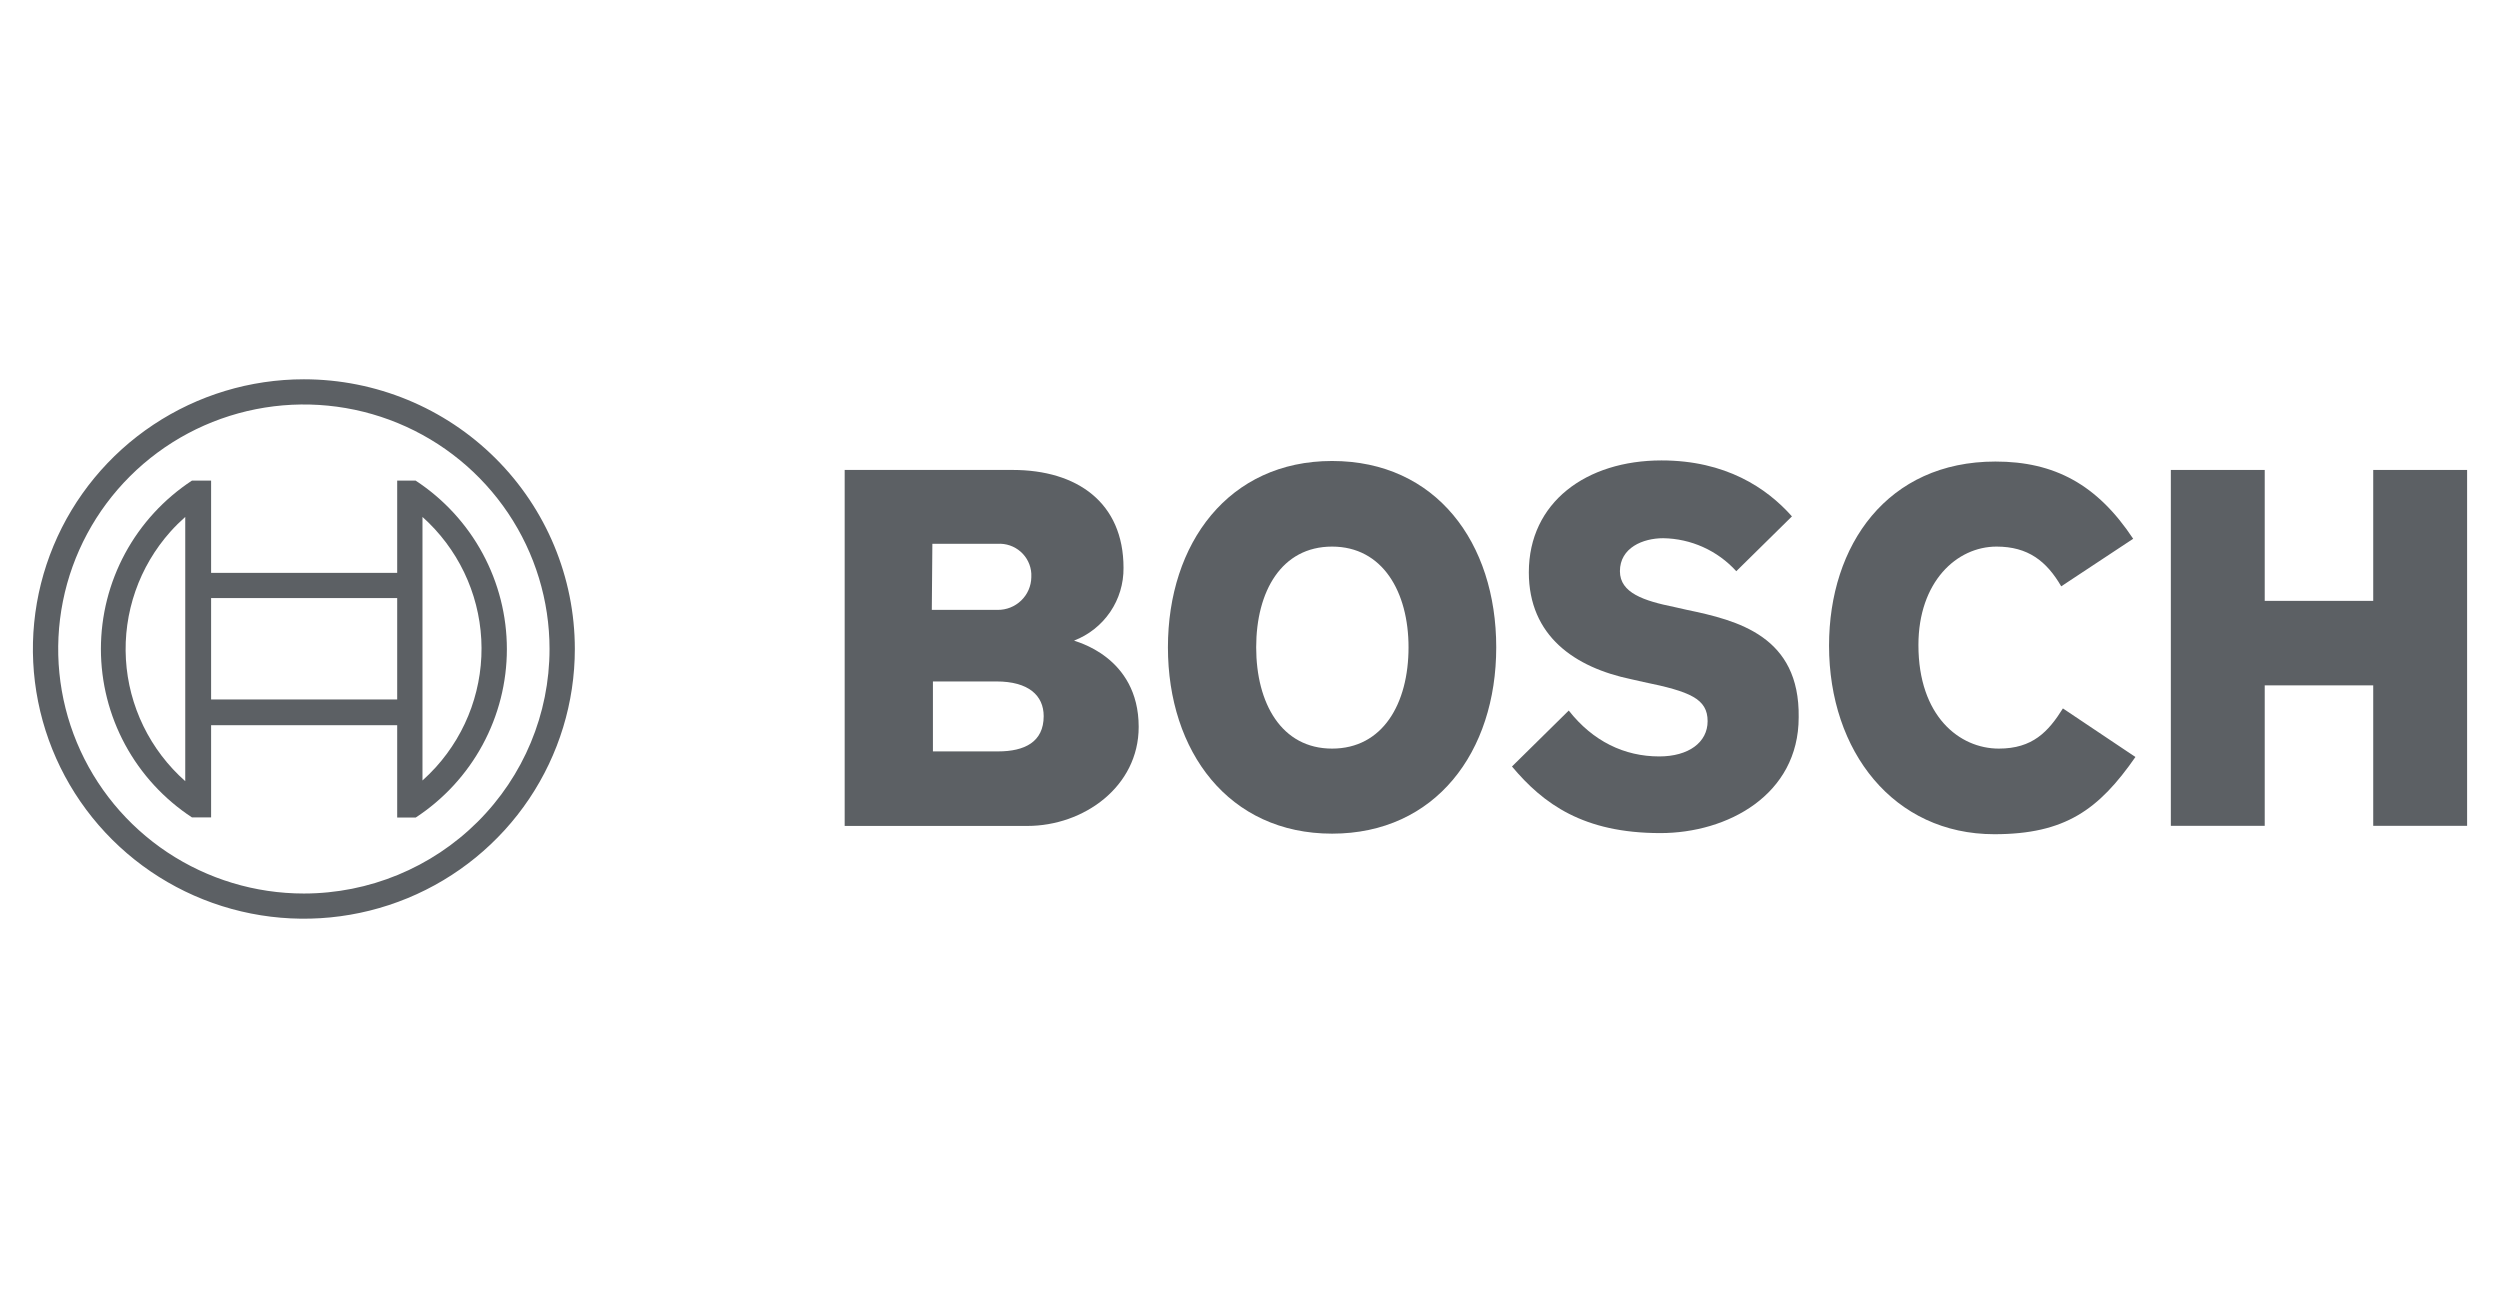
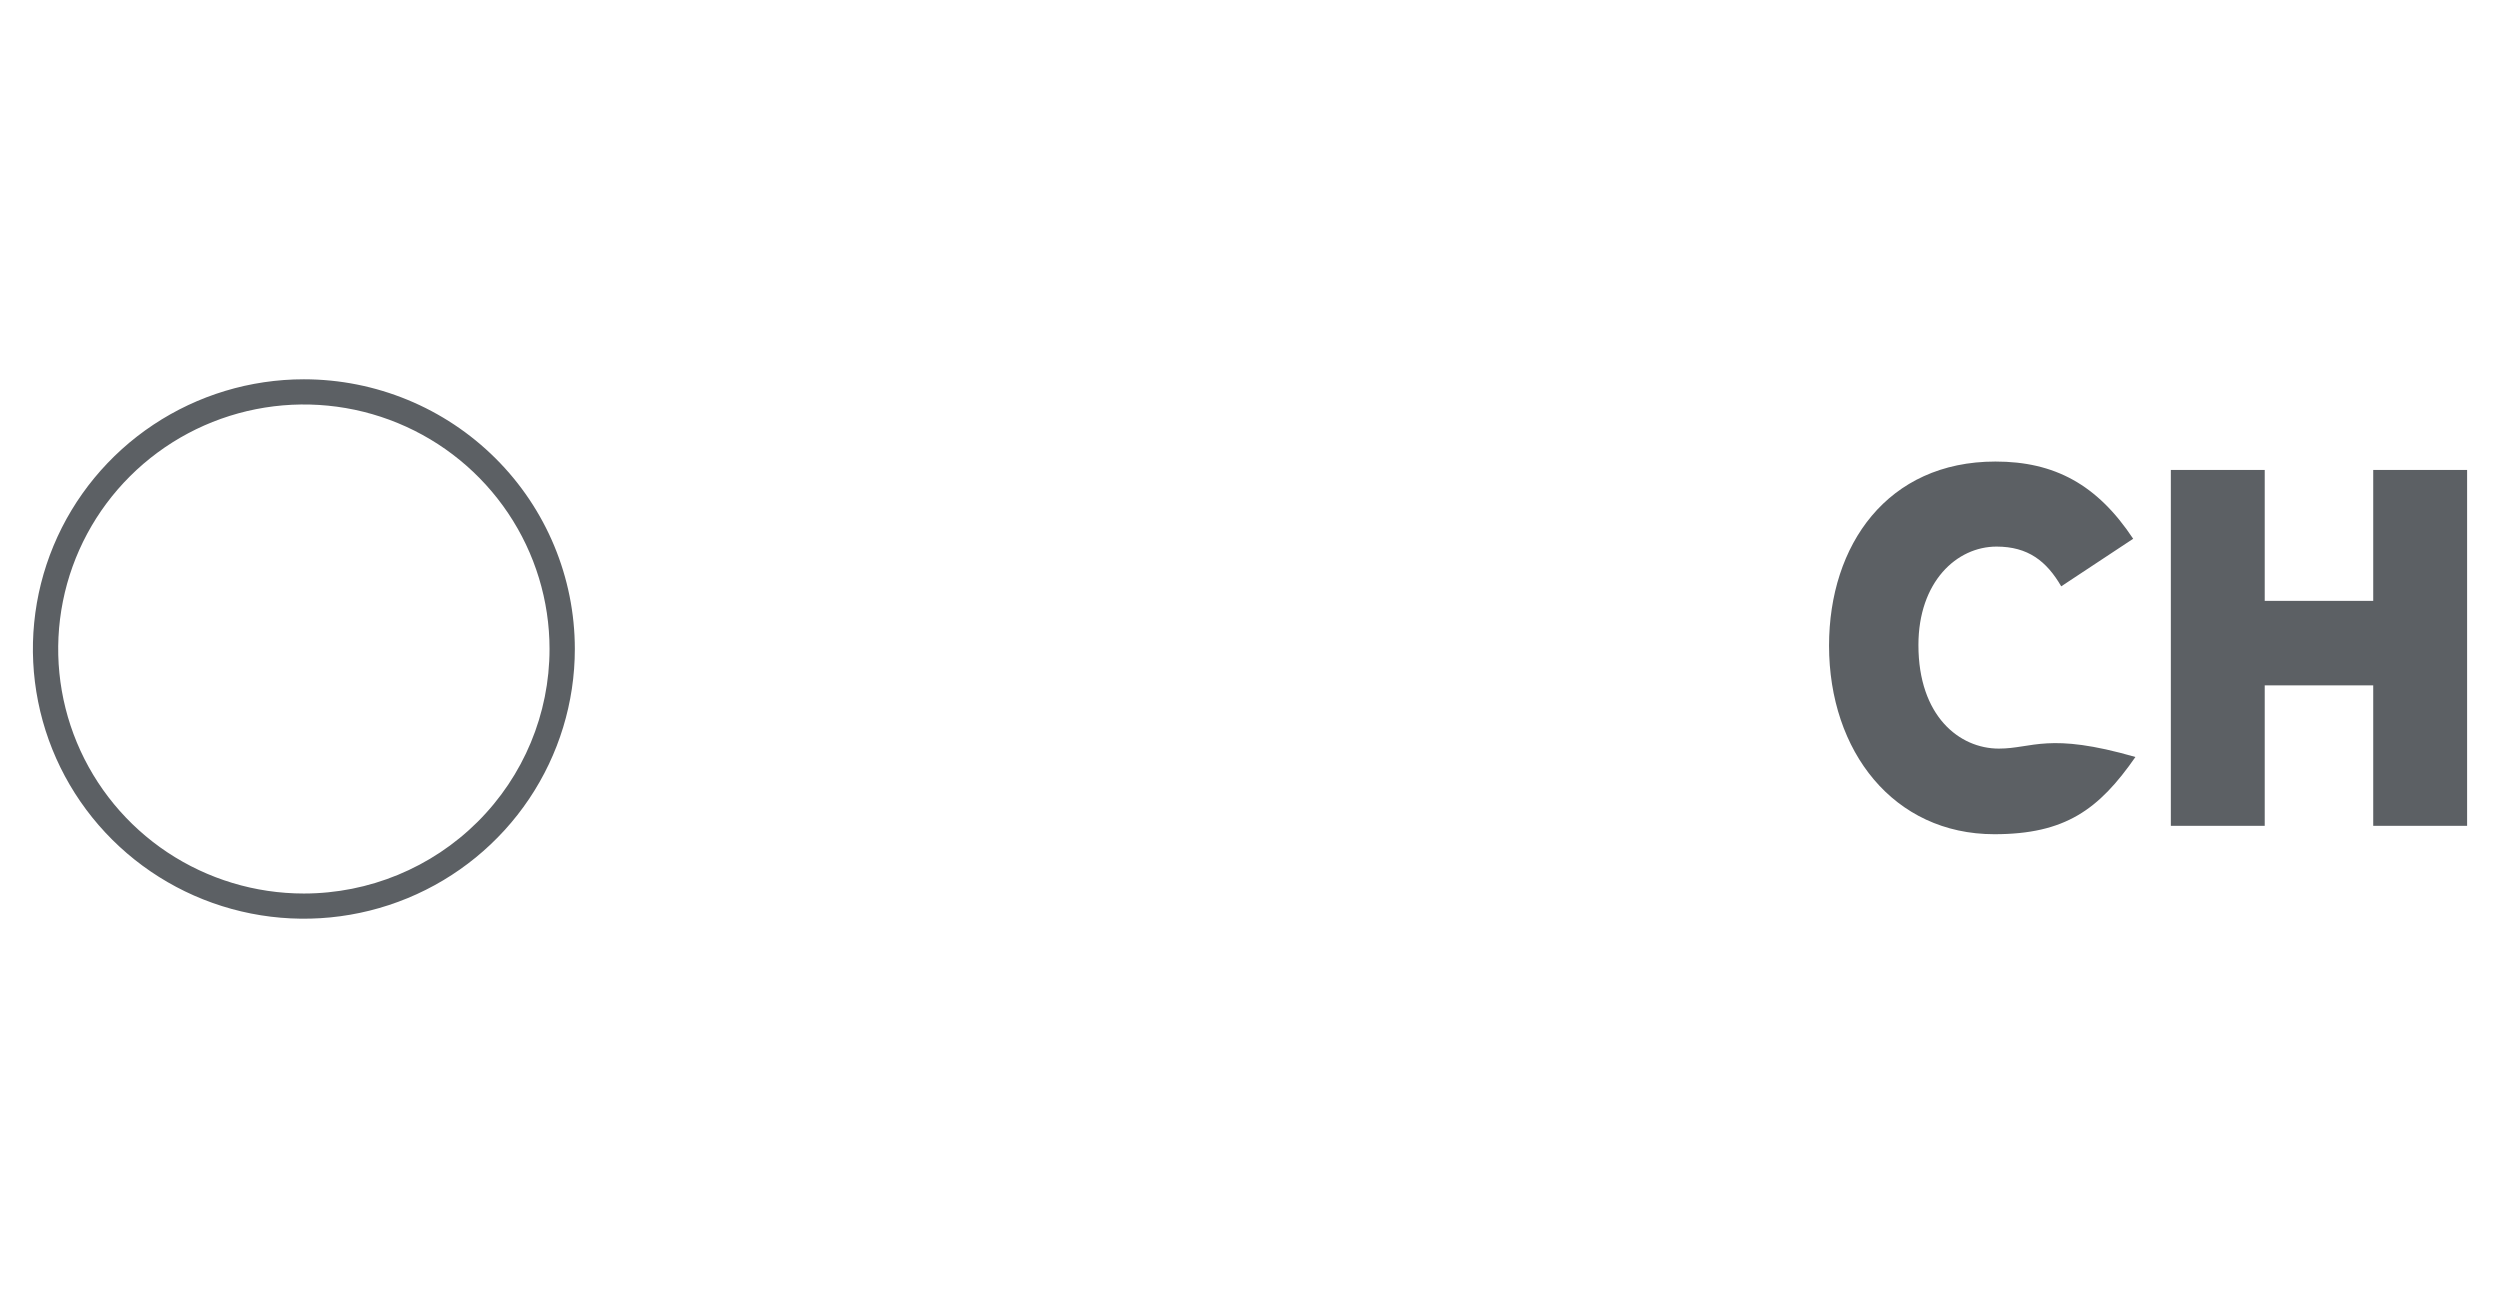
<svg xmlns="http://www.w3.org/2000/svg" width="152" height="80" viewBox="0 0 152 80" fill="none">
  <g id="Bosch-logo">
    <g id="Group">
      <g id="logotype">
-         <path id="logotype-b-47" fill-rule="evenodd" clip-rule="evenodd" d="M65.302 38.949C66.196 38.604 66.963 37.996 67.501 37.206C68.038 36.416 68.32 35.481 68.31 34.526C68.31 30.546 65.473 28.573 61.576 28.573H51.356V50.217H62.465C65.883 50.217 69.232 47.835 69.232 44.195C69.232 39.867 65.302 38.99 65.302 38.949ZM56.688 33.063H60.653C60.907 33.048 61.162 33.082 61.402 33.164C61.643 33.247 61.864 33.375 62.055 33.543C62.245 33.711 62.401 33.914 62.512 34.142C62.624 34.37 62.689 34.617 62.704 34.87C62.704 34.947 62.704 35.025 62.704 35.105C62.693 35.637 62.472 36.143 62.087 36.513C61.703 36.883 61.188 37.087 60.653 37.081H56.654L56.688 33.063ZM60.687 45.685H56.722V41.432H60.585C62.533 41.432 63.456 42.283 63.456 43.542C63.456 45.113 62.294 45.685 60.687 45.685Z" fill="#5C6064" />
-         <path id="logotype-o-47" fill-rule="evenodd" clip-rule="evenodd" d="M80.99 28.028C74.701 28.028 71.01 33.029 71.01 39.357C71.01 45.685 74.701 50.686 80.99 50.686C87.279 50.686 90.971 45.719 90.971 39.357C90.971 32.995 87.314 28.028 80.99 28.028ZM80.99 45.515C77.914 45.515 76.376 42.759 76.376 39.357C76.376 35.955 77.914 33.233 80.99 33.233C84.067 33.233 85.639 35.989 85.639 39.357C85.639 42.793 84.067 45.515 80.99 45.515Z" fill="#5C6064" />
-         <path id="logotype-s-47" fill-rule="evenodd" clip-rule="evenodd" d="M102.558 37.078L101.806 36.908C99.96 36.533 98.491 36.057 98.491 34.73C98.491 33.301 99.892 32.723 101.122 32.723C101.962 32.736 102.79 32.92 103.554 33.266C104.319 33.611 105.004 34.11 105.566 34.73L108.95 31.396C107.412 29.661 104.916 27.994 101.02 27.994C96.44 27.994 92.953 30.546 92.953 34.798C92.953 38.677 95.756 40.582 99.174 41.296L99.926 41.466C102.763 42.045 103.823 42.487 103.823 43.848C103.823 45.141 102.661 45.991 100.883 45.991C98.764 45.991 96.85 45.073 95.38 43.201L91.928 46.603C93.842 48.883 96.269 50.652 100.952 50.652C105.019 50.652 109.36 48.339 109.36 43.61C109.428 38.677 105.668 37.724 102.558 37.078Z" fill="#5C6064" />
-         <path id="logotype-c-47" fill-rule="evenodd" clip-rule="evenodd" d="M121.528 45.515C119.135 45.515 116.64 43.542 116.64 39.221C116.64 35.377 118.964 33.233 121.391 33.233C123.305 33.233 124.433 34.118 125.322 35.649L129.697 32.757C127.509 29.457 124.912 28.062 121.323 28.062C114.76 28.062 111.206 33.131 111.206 39.255C111.206 45.685 115.136 50.72 121.255 50.72C125.561 50.72 127.612 49.223 129.834 46.025L125.425 43.072C124.536 44.494 123.579 45.515 121.528 45.515Z" fill="#5C6064" />
+         <path id="logotype-c-47" fill-rule="evenodd" clip-rule="evenodd" d="M121.528 45.515C119.135 45.515 116.64 43.542 116.64 39.221C116.64 35.377 118.964 33.233 121.391 33.233C123.305 33.233 124.433 34.118 125.322 35.649L129.697 32.757C127.509 29.457 124.912 28.062 121.323 28.062C114.76 28.062 111.206 33.131 111.206 39.255C111.206 45.685 115.136 50.72 121.255 50.72C125.561 50.72 127.612 49.223 129.834 46.025C124.536 44.494 123.579 45.515 121.528 45.515Z" fill="#5C6064" />
        <path id="logotype-h-47" fill-rule="evenodd" clip-rule="evenodd" d="M144.292 28.573V36.533H137.695V28.573H131.987V50.21H137.695V41.67H144.292V50.21H150V28.573H144.292Z" fill="#5C6064" />
      </g>
      <g id="symbol">
        <path id="Vector" d="M18.475 23.061C15.216 23.061 12.031 24.023 9.322 25.825C6.613 27.627 4.501 30.188 3.254 33.184C2.007 36.18 1.681 39.477 2.317 42.658C2.952 45.839 4.521 48.761 6.825 51.054C9.129 53.348 12.065 54.909 15.261 55.542C18.457 56.175 21.769 55.85 24.779 54.609C27.79 53.368 30.363 51.266 32.173 48.569C33.983 45.873 34.95 42.702 34.95 39.459C34.95 35.11 33.214 30.939 30.124 27.864C27.035 24.789 22.844 23.061 18.475 23.061ZM18.475 54.326C15.521 54.326 12.633 53.454 10.176 51.821C7.72 50.187 5.806 47.865 4.675 45.148C3.545 42.432 3.249 39.443 3.825 36.559C4.401 33.675 5.824 31.026 7.913 28.947C10.002 26.867 12.663 25.451 15.561 24.878C18.458 24.304 21.462 24.599 24.191 25.724C26.92 26.849 29.253 28.755 30.894 31.2C32.535 33.644 33.412 36.519 33.412 39.459C33.411 43.402 31.837 47.183 29.036 49.971C26.235 52.759 22.436 54.325 18.475 54.326Z" fill="#5C6064" />
-         <path id="Vector_2" d="M25.277 29.219H24.149V34.832H12.835V29.219H11.673C9.971 30.337 8.574 31.857 7.607 33.644C6.641 35.432 6.135 37.429 6.135 39.459C6.135 41.489 6.641 43.487 7.607 45.274C8.574 47.061 9.971 48.582 11.673 49.699H12.835V44.093H24.149V49.706H25.277C26.98 48.589 28.377 47.069 29.344 45.281C30.311 43.494 30.818 41.496 30.818 39.466C30.818 37.436 30.311 35.438 29.344 33.651C28.377 31.863 26.98 30.343 25.277 29.226V29.219ZM11.263 47.495C10.203 46.557 9.339 45.421 8.72 44.151C8.101 42.881 7.739 41.502 7.656 40.094C7.573 38.685 7.769 37.273 8.233 35.94C8.698 34.606 9.422 33.377 10.364 32.322C10.646 32.008 10.947 31.71 11.263 31.43V47.495ZM24.149 42.528H12.835V36.363H24.149V42.528ZM25.687 47.461V44.059V34.832V31.43C26.744 32.375 27.604 33.519 28.218 34.795C28.831 36.071 29.186 37.455 29.262 38.867C29.338 40.28 29.133 41.693 28.66 43.027C28.187 44.361 27.454 45.589 26.504 46.641C26.245 46.925 25.973 47.197 25.687 47.454V47.461Z" fill="#5C6064" />
      </g>
    </g>
  </g>
</svg>